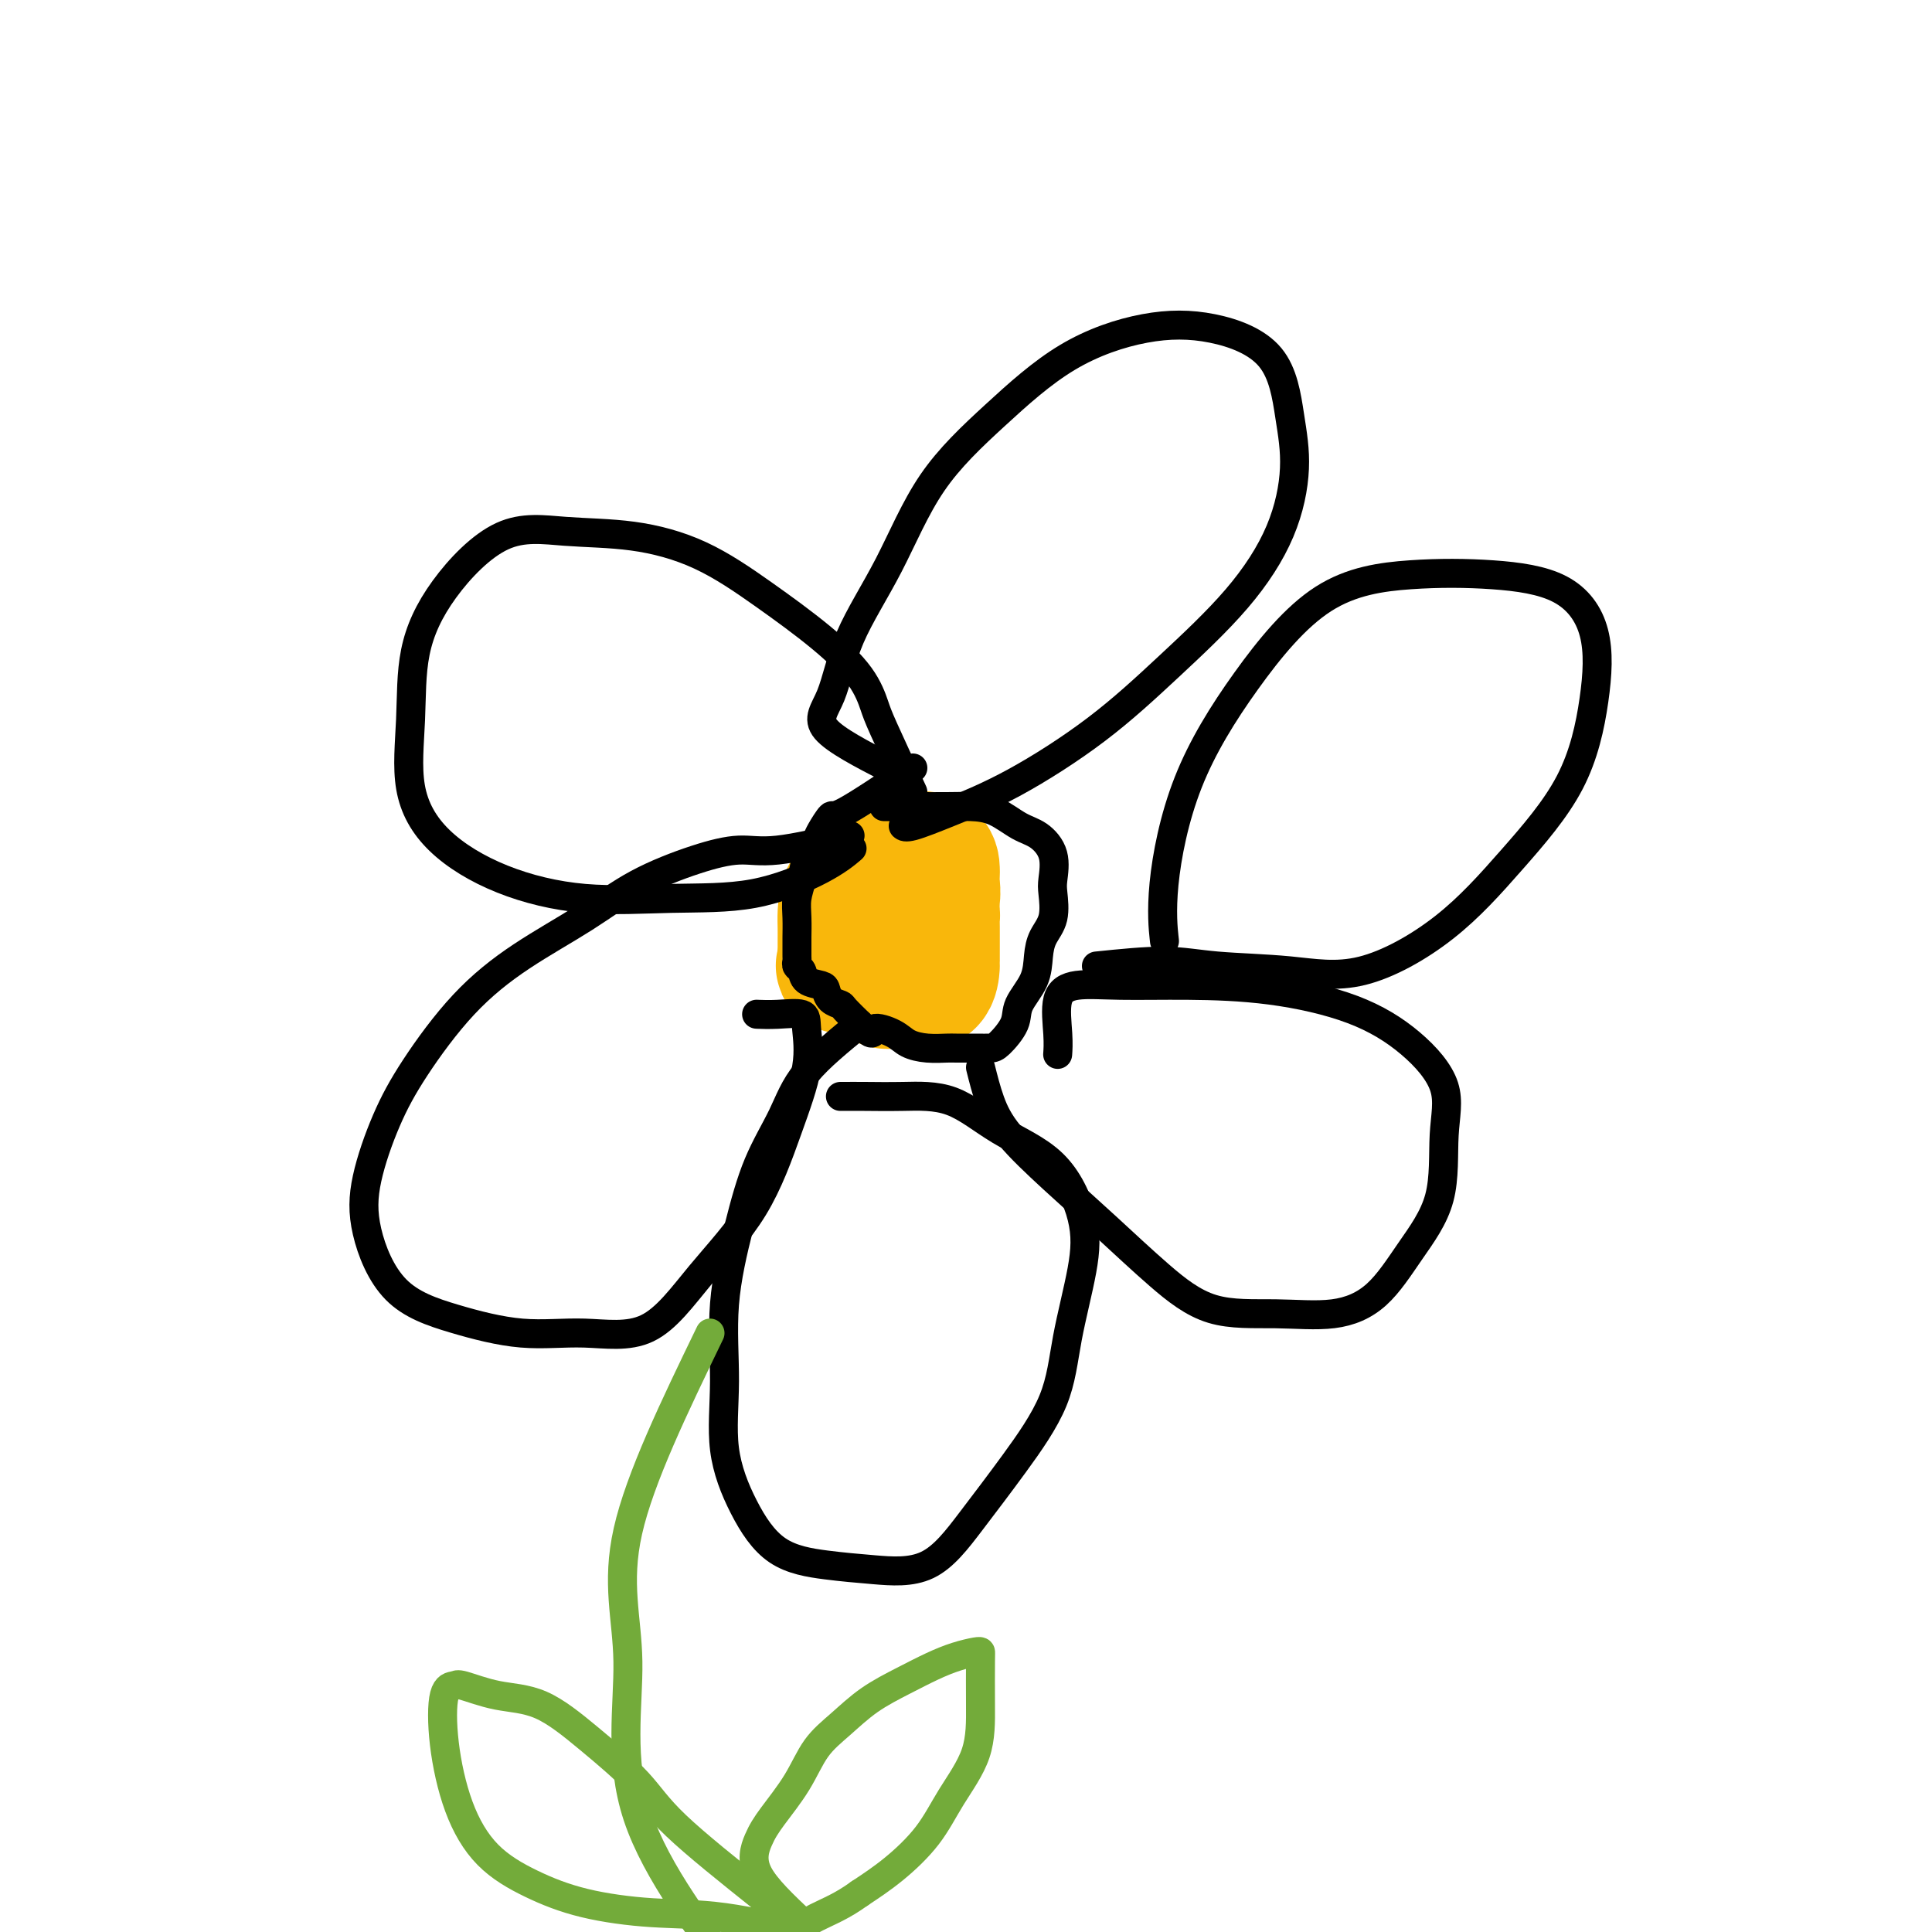
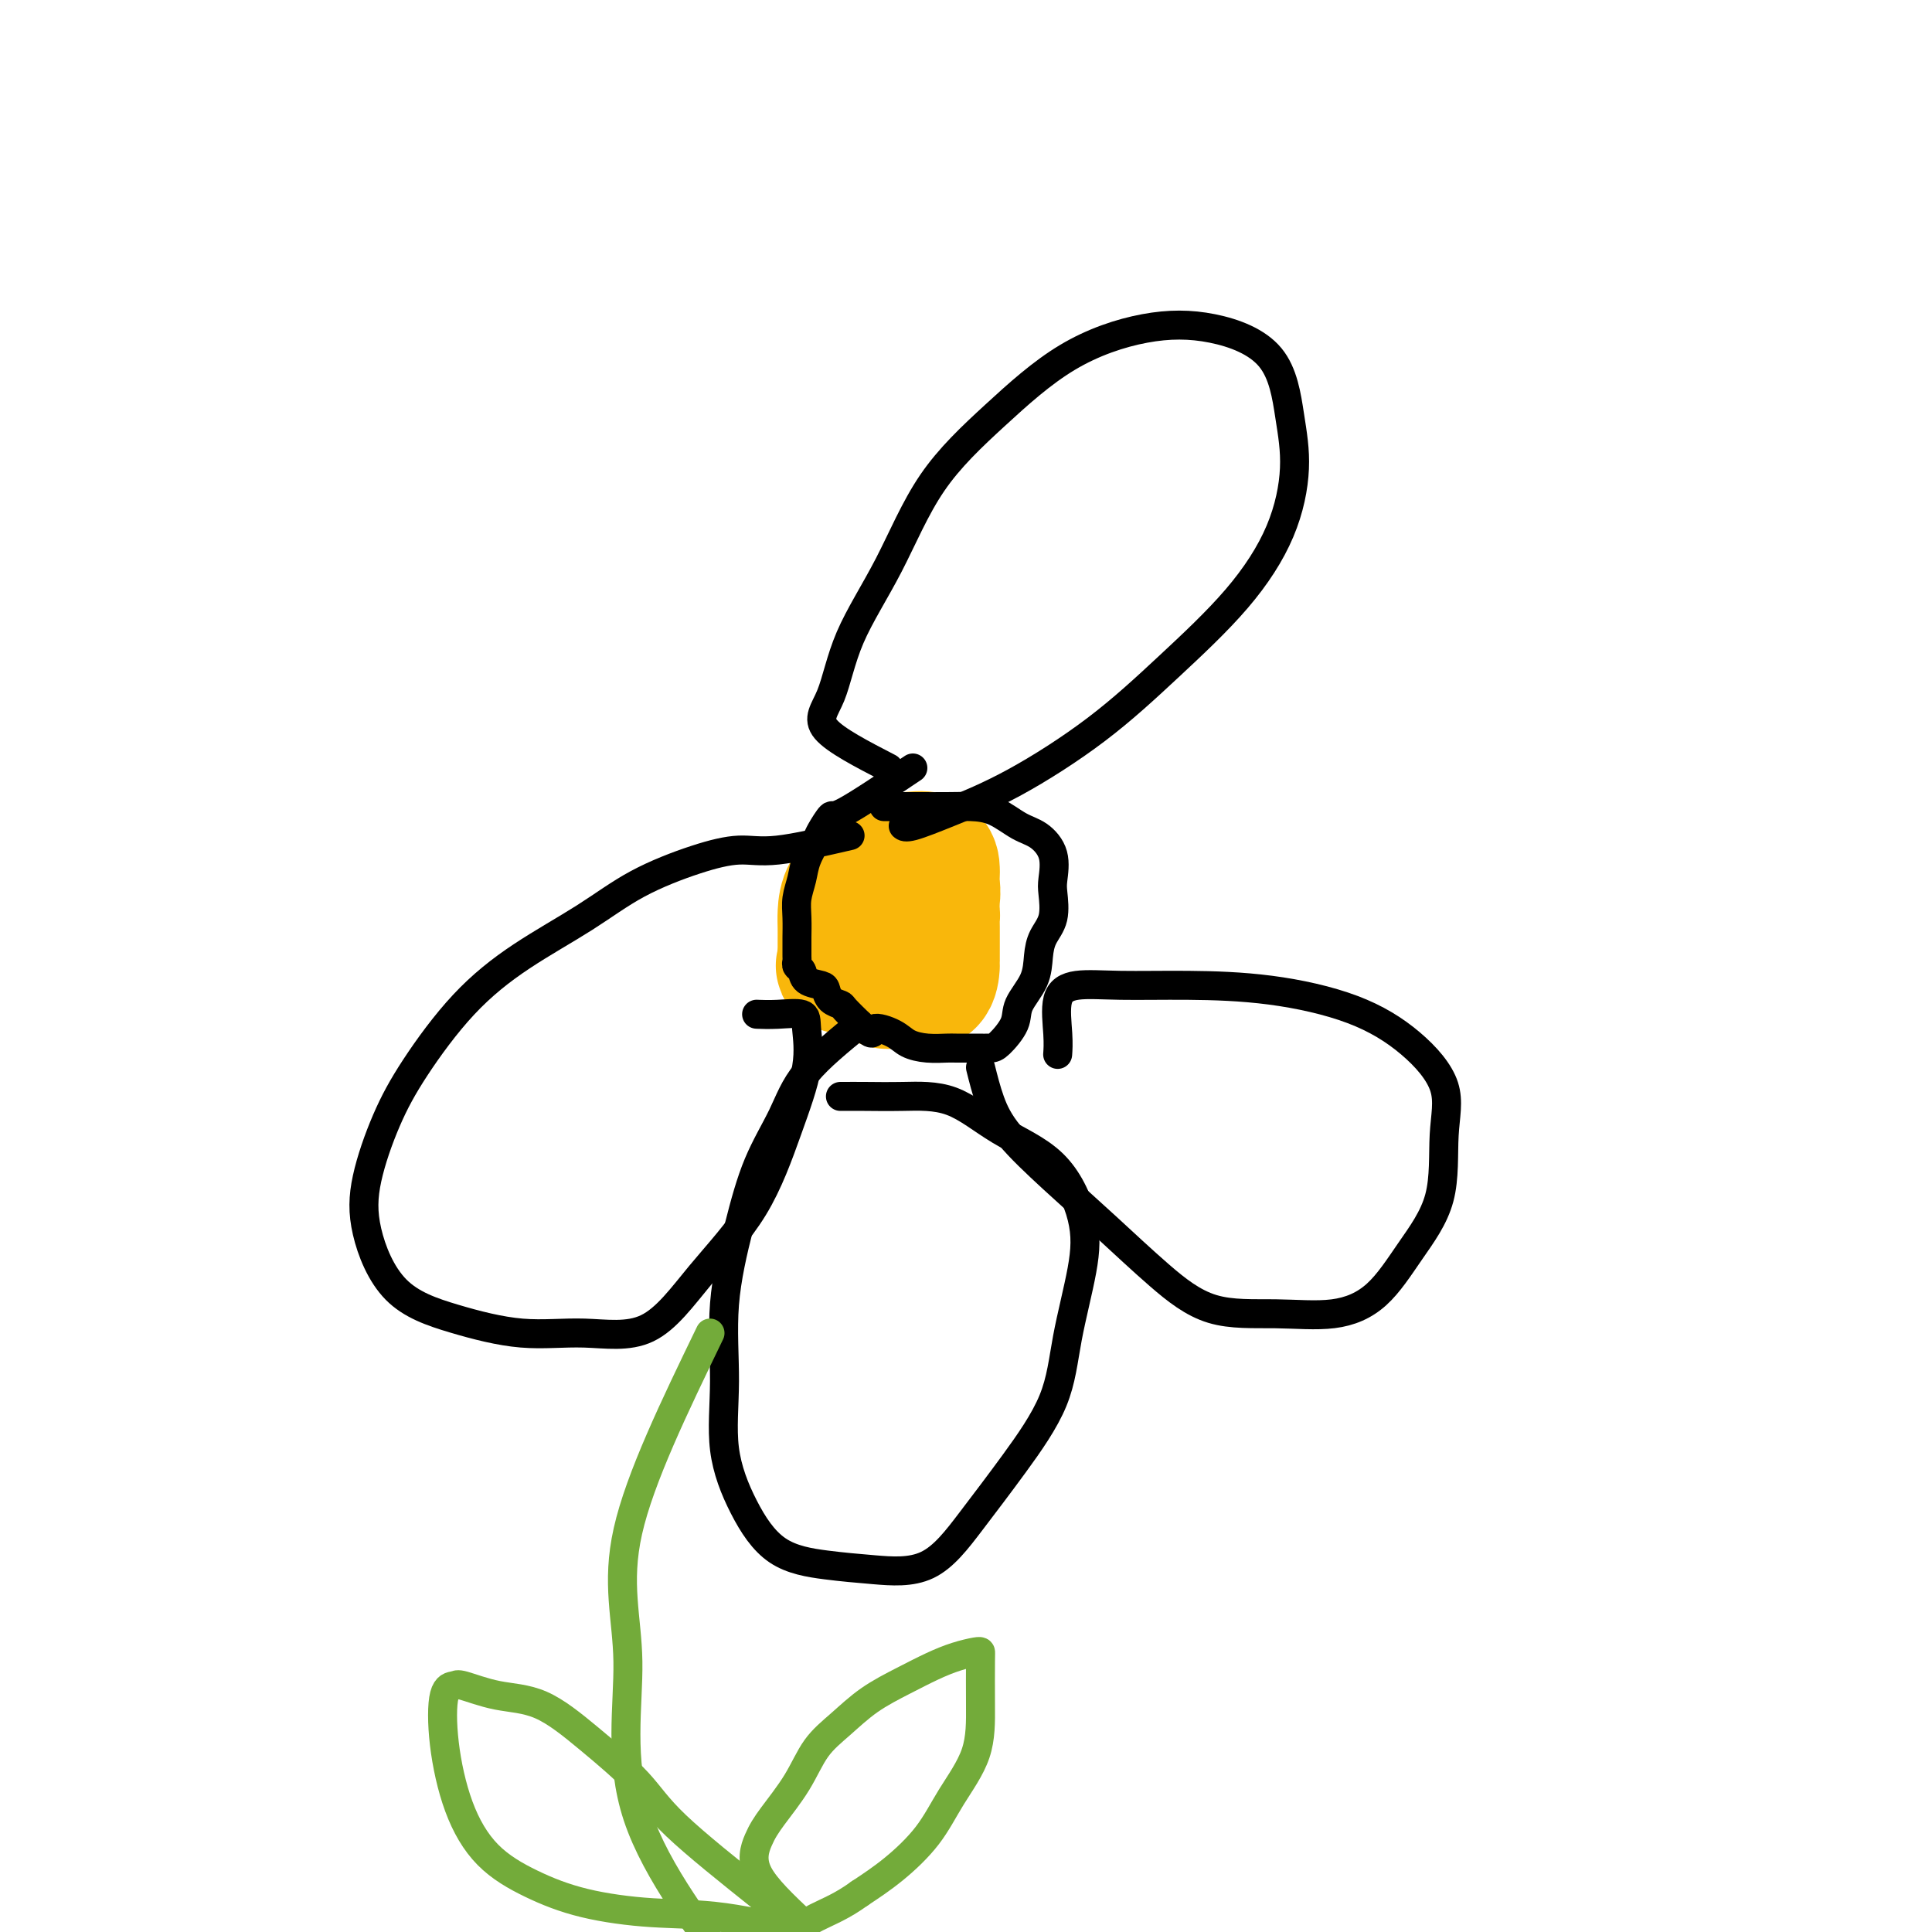
<svg xmlns="http://www.w3.org/2000/svg" viewBox="0 0 400 400" version="1.1">
  <g fill="none" stroke="rgb(249,183,11)" stroke-width="28" stroke-linecap="round" stroke-linejoin="round">
    <path d="M189,186c1.298,2.661 2.597,5.323 3,6c0.403,0.677 -0.088,-0.629 0,-2c0.088,-1.371 0.755,-2.806 1,-4c0.245,-1.194 0.067,-2.148 0,-3c-0.067,-0.852 -0.022,-1.601 0,-2c0.022,-0.399 0.020,-0.449 0,-1c-0.020,-0.551 -0.059,-1.604 -1,-2c-0.941,-0.396 -2.784,-0.137 -4,0c-1.216,0.137 -1.804,0.151 -3,0c-1.196,-0.151 -3.000,-0.466 -4,0c-1.000,0.466 -1.196,1.713 -2,3c-0.804,1.287 -2.215,2.613 -3,4c-0.785,1.387 -0.942,2.836 -1,4c-0.058,1.164 -0.016,2.044 0,3c0.016,0.956 0.004,1.987 0,3c-0.004,1.013 -0.002,2.006 0,3" />
    <path d="M175,198c-0.338,2.436 -0.682,2.026 0,2c0.682,-0.026 2.390,0.332 4,1c1.610,0.668 3.121,1.646 4,2c0.879,0.354 1.125,0.084 2,0c0.875,-0.084 2.378,0.019 3,0c0.622,-0.019 0.363,-0.158 1,0c0.637,0.158 2.171,0.615 3,0c0.829,-0.615 0.954,-2.300 1,-3c0.046,-0.700 0.012,-0.415 0,-1c-0.012,-0.585 -0.003,-2.039 0,-3c0.003,-0.961 -0.001,-1.427 0,-2c0.001,-0.573 0.008,-1.252 0,-2c-0.008,-0.748 -0.029,-1.563 0,-2c0.029,-0.437 0.110,-0.495 0,-1c-0.110,-0.505 -0.410,-1.456 -1,-2c-0.590,-0.544 -1.471,-0.682 -2,-1c-0.529,-0.318 -0.705,-0.817 -1,-1c-0.295,-0.183 -0.708,-0.049 -1,0c-0.292,0.049 -0.463,0.013 -1,0c-0.537,-0.013 -1.440,-0.005 -2,0c-0.560,0.005 -0.776,0.005 -1,0c-0.224,-0.005 -0.456,-0.016 -1,0c-0.544,0.016 -1.400,0.061 -2,0c-0.600,-0.061 -0.945,-0.226 -1,0c-0.055,0.226 0.181,0.844 0,1c-0.181,0.156 -0.780,-0.150 -1,0c-0.220,0.150 -0.063,0.757 0,1c0.063,0.243 0.031,0.121 0,0" />
  </g>
  <g fill="none" stroke="rgb(0,0,0)" stroke-width="6" stroke-linecap="round" stroke-linejoin="round">
    <path d="M189,159c-5.634,3.772 -11.268,7.545 -14,9c-2.732,1.455 -2.563,0.594 -3,1c-0.437,0.406 -1.480,2.079 -2,3c-0.520,0.921 -0.518,1.091 -1,2c-0.482,0.909 -1.450,2.556 -2,4c-0.550,1.444 -0.683,2.685 -1,4c-0.317,1.315 -0.817,2.703 -1,4c-0.183,1.297 -0.049,2.504 0,4c0.049,1.496 0.012,3.280 0,4c-0.012,0.720 0.000,0.377 0,1c-0.000,0.623 -0.013,2.212 0,3c0.013,0.788 0.052,0.775 0,1c-0.052,0.225 -0.197,0.689 0,1c0.197,0.311 0.734,0.468 1,1c0.266,0.532 0.261,1.438 1,2c0.739,0.562 2.224,0.778 3,1c0.776,0.222 0.845,0.448 1,1c0.155,0.552 0.395,1.430 1,2c0.605,0.570 1.575,0.833 2,1c0.425,0.167 0.307,0.237 1,1c0.693,0.763 2.198,2.218 3,3c0.802,0.782 0.901,0.891 1,1" />
    <path d="M179,213c2.257,1.824 1.400,0.384 2,0c0.600,-0.384 2.659,0.290 4,1c1.341,0.710 1.965,1.458 3,2c1.035,0.542 2.480,0.877 4,1c1.520,0.123 3.116,0.032 4,0c0.884,-0.032 1.057,-0.007 2,0c0.943,0.007 2.656,-0.006 4,0c1.344,0.006 2.318,0.029 3,0c0.682,-0.029 1.072,-0.111 2,-1c0.928,-0.889 2.394,-2.587 3,-4c0.606,-1.413 0.352,-2.543 1,-4c0.648,-1.457 2.198,-3.241 3,-5c0.802,-1.759 0.855,-3.494 1,-5c0.145,-1.506 0.381,-2.783 1,-4c0.619,-1.217 1.622,-2.375 2,-4c0.378,-1.625 0.132,-3.719 0,-5c-0.132,-1.281 -0.152,-1.751 0,-3c0.152,-1.249 0.474,-3.277 0,-5c-0.474,-1.723 -1.745,-3.141 -3,-4c-1.255,-0.859 -2.494,-1.158 -4,-2c-1.506,-0.842 -3.278,-2.226 -5,-3c-1.722,-0.774 -3.393,-0.940 -5,-1c-1.607,-0.060 -3.149,-0.016 -5,0c-1.851,0.016 -4.012,0.004 -6,0c-1.988,-0.004 -3.805,-0.001 -5,0c-1.195,0.001 -1.770,0.000 -2,0c-0.230,-0.000 -0.115,-0.000 0,0" />
    <path d="M184,159c-5.538,-2.861 -11.075,-5.722 -13,-8c-1.925,-2.278 -0.237,-3.972 1,-7c1.237,-3.028 2.024,-7.389 4,-12c1.976,-4.611 5.142,-9.470 8,-15c2.858,-5.530 5.409,-11.730 9,-17c3.591,-5.270 8.222,-9.610 13,-14c4.778,-4.390 9.703,-8.832 15,-12c5.297,-3.168 10.966,-5.064 16,-6c5.034,-0.936 9.435,-0.914 14,0c4.565,0.914 9.295,2.720 12,6c2.705,3.280 3.384,8.034 4,12c0.616,3.966 1.167,7.143 1,11c-0.167,3.857 -1.053,8.393 -3,13c-1.947,4.607 -4.954,9.285 -9,14c-4.046,4.715 -9.129,9.467 -14,14c-4.871,4.533 -9.529,8.847 -15,13c-5.471,4.153 -11.753,8.146 -17,11c-5.247,2.854 -9.458,4.569 -13,6c-3.542,1.431 -6.415,2.578 -8,3c-1.585,0.422 -1.881,0.121 -2,0c-0.119,-0.121 -0.059,-0.060 0,0" />
-     <path d="M189,164c-2.356,-5.061 -4.711,-10.122 -6,-13c-1.289,-2.878 -1.510,-3.575 -2,-5c-0.490,-1.425 -1.247,-3.580 -3,-6c-1.753,-2.420 -4.501,-5.106 -8,-8c-3.499,-2.894 -7.749,-5.995 -12,-9c-4.251,-3.005 -8.502,-5.912 -13,-8c-4.498,-2.088 -9.244,-3.356 -14,-4c-4.756,-0.644 -9.522,-0.665 -14,-1c-4.478,-0.335 -8.667,-0.986 -13,1c-4.333,1.986 -8.808,6.608 -12,11c-3.192,4.392 -5.100,8.554 -6,13c-0.900,4.446 -0.791,9.174 -1,14c-0.209,4.826 -0.735,9.748 0,14c0.735,4.252 2.731,7.833 6,11c3.269,3.167 7.812,5.920 13,8c5.188,2.080 11.023,3.489 17,4c5.977,0.511 12.096,0.126 18,0c5.904,-0.126 11.593,0.007 17,-1c5.407,-1.007 10.533,-3.156 14,-5c3.467,-1.844 5.276,-3.384 6,-4c0.724,-0.616 0.362,-0.308 0,0" />
    <path d="M176,173c-5.627,1.300 -11.254,2.599 -15,3c-3.746,0.401 -5.610,-0.098 -8,0c-2.390,0.098 -5.307,0.792 -9,2c-3.693,1.208 -8.164,2.931 -12,5c-3.836,2.069 -7.039,4.484 -11,7c-3.961,2.516 -8.679,5.135 -13,8c-4.321,2.865 -8.243,5.978 -12,10c-3.757,4.022 -7.347,8.952 -10,13c-2.653,4.048 -4.369,7.212 -6,11c-1.631,3.788 -3.176,8.200 -4,12c-0.824,3.800 -0.926,6.989 0,11c0.926,4.011 2.880,8.845 6,12c3.120,3.155 7.407,4.633 12,6c4.593,1.367 9.493,2.625 14,3c4.507,0.375 8.620,-0.134 13,0c4.380,0.134 9.027,0.909 13,-1c3.973,-1.909 7.271,-6.503 11,-11c3.729,-4.497 7.889,-8.897 11,-14c3.111,-5.103 5.173,-10.908 7,-16c1.827,-5.092 3.421,-9.469 4,-13c0.579,-3.531 0.144,-6.214 0,-8c-0.144,-1.786 0.003,-2.675 -1,-3c-1.003,-0.325 -3.155,-0.088 -5,0c-1.845,0.088 -3.384,0.025 -4,0c-0.616,-0.025 -0.308,-0.013 0,0" />
    <path d="M178,212c-4.209,3.432 -8.418,6.865 -11,10c-2.582,3.135 -3.539,5.974 -5,9c-1.461,3.026 -3.428,6.240 -5,10c-1.572,3.760 -2.751,8.066 -4,13c-1.249,4.934 -2.569,10.494 -3,16c-0.431,5.506 0.026,10.956 0,16c-0.026,5.044 -0.536,9.680 0,14c0.536,4.320 2.118,8.323 4,12c1.882,3.677 4.065,7.027 7,9c2.935,1.973 6.623,2.568 10,3c3.377,0.432 6.442,0.701 10,1c3.558,0.299 7.610,0.629 11,-1c3.390,-1.629 6.120,-5.216 9,-9c2.880,-3.784 5.910,-7.767 9,-12c3.090,-4.233 6.240,-8.718 8,-13c1.760,-4.282 2.130,-8.362 3,-13c0.870,-4.638 2.239,-9.835 3,-14c0.761,-4.165 0.913,-7.298 0,-11c-0.913,-3.702 -2.890,-7.973 -6,-11c-3.110,-3.027 -7.351,-4.811 -11,-7c-3.649,-2.189 -6.705,-4.783 -10,-6c-3.295,-1.217 -6.831,-1.058 -10,-1c-3.169,0.058 -5.973,0.016 -8,0c-2.027,-0.016 -3.276,-0.004 -4,0c-0.724,0.004 -0.921,0.001 -1,0c-0.079,-0.001 -0.039,-0.001 0,0" />
    <path d="M203,221c0.595,2.375 1.190,4.751 2,7c0.810,2.249 1.834,4.372 4,7c2.166,2.628 5.473,5.761 9,9c3.527,3.239 7.273,6.583 11,10c3.727,3.417 7.436,6.907 11,10c3.564,3.093 6.982,5.787 11,7c4.018,1.213 8.636,0.943 13,1c4.364,0.057 8.475,0.441 12,0c3.525,-0.441 6.466,-1.706 9,-4c2.534,-2.294 4.661,-5.616 7,-9c2.339,-3.384 4.890,-6.831 6,-11c1.110,-4.169 0.780,-9.061 1,-13c0.220,-3.939 0.988,-6.926 0,-10c-0.988,-3.074 -3.734,-6.235 -7,-9c-3.266,-2.765 -7.051,-5.135 -12,-7c-4.949,-1.865 -11.060,-3.227 -17,-4c-5.940,-0.773 -11.707,-0.959 -17,-1c-5.293,-0.041 -10.112,0.063 -14,0c-3.888,-0.063 -6.846,-0.293 -9,0c-2.154,0.293 -3.505,1.110 -4,3c-0.495,1.890 -0.133,4.855 0,7c0.133,2.145 0.038,3.470 0,4c-0.038,0.530 -0.019,0.265 0,0" />
-     <path d="M227,200c5.035,-0.519 10.070,-1.038 14,-1c3.930,0.038 6.754,0.632 11,1c4.246,0.368 9.913,0.508 15,1c5.087,0.492 9.594,1.334 15,0c5.406,-1.334 11.712,-4.846 17,-9c5.288,-4.154 9.559,-8.951 14,-14c4.441,-5.049 9.053,-10.351 12,-16c2.947,-5.649 4.230,-11.645 5,-17c0.770,-5.355 1.028,-10.070 0,-14c-1.028,-3.930 -3.343,-7.076 -7,-9c-3.657,-1.924 -8.655,-2.627 -14,-3c-5.345,-0.373 -11.037,-0.415 -17,0c-5.963,0.415 -12.197,1.286 -18,5c-5.803,3.714 -11.177,10.271 -16,17c-4.823,6.729 -9.097,13.628 -12,21c-2.903,7.372 -4.435,15.215 -5,21c-0.565,5.785 -0.161,9.510 0,11c0.161,1.490 0.081,0.745 0,0" />
  </g>
  <g fill="none" stroke="rgb(115,171,58)" stroke-width="6" stroke-linecap="round" stroke-linejoin="round">
    <path d="M147,276c-7.265,15.008 -14.531,30.016 -17,41c-2.469,10.984 -0.142,17.943 0,27c0.142,9.057 -1.900,20.211 2,32c3.900,11.789 13.742,24.212 20,33c6.258,8.788 8.931,13.939 10,16c1.069,2.061 0.535,1.030 0,0" />
    <path d="M166,398c-3.747,-3.542 -7.494,-7.083 -9,-10c-1.506,-2.917 -0.771,-5.209 0,-7c0.771,-1.791 1.579,-3.080 3,-5c1.421,-1.920 3.456,-4.471 5,-7c1.544,-2.529 2.596,-5.037 4,-7c1.404,-1.963 3.158,-3.380 5,-5c1.842,-1.620 3.772,-3.443 6,-5c2.228,-1.557 4.755,-2.848 7,-4c2.245,-1.152 4.209,-2.164 6,-3c1.791,-0.836 3.408,-1.494 5,-2c1.592,-0.506 3.159,-0.859 4,-1c0.841,-0.141 0.956,-0.070 1,0c0.044,0.070 0.016,0.141 0,2c-0.016,1.859 -0.021,5.508 0,9c0.021,3.492 0.069,6.828 -1,10c-1.069,3.172 -3.256,6.180 -5,9c-1.744,2.820 -3.047,5.452 -5,8c-1.953,2.548 -4.558,5.014 -7,7c-2.442,1.986 -4.721,3.493 -7,5" />
    <path d="M178,392c-3.813,2.758 -6.346,3.653 -9,5c-2.654,1.347 -5.429,3.145 -8,4c-2.571,0.855 -4.936,0.765 -7,1c-2.064,0.235 -3.825,0.794 -5,1c-1.175,0.206 -1.764,0.059 -2,0c-0.236,-0.059 -0.118,-0.029 0,0" />
    <path d="M158,393c-6.940,-5.540 -13.879,-11.080 -18,-15c-4.121,-3.920 -5.423,-6.221 -8,-9c-2.577,-2.779 -6.430,-6.037 -10,-9c-3.570,-2.963 -6.859,-5.631 -10,-7c-3.141,-1.369 -6.136,-1.440 -9,-2c-2.864,-0.560 -5.597,-1.610 -7,-2c-1.403,-0.390 -1.474,-0.122 -2,0c-0.526,0.122 -1.506,0.097 -2,2c-0.494,1.903 -0.502,5.735 0,10c0.502,4.265 1.513,8.964 3,13c1.487,4.036 3.448,7.408 6,10c2.552,2.592 5.695,4.404 9,6c3.305,1.596 6.772,2.975 11,4c4.228,1.025 9.216,1.698 14,2c4.784,0.302 9.365,0.235 15,1c5.635,0.765 12.324,2.361 15,3c2.676,0.639 1.338,0.319 0,0" />
  </g>
</svg>